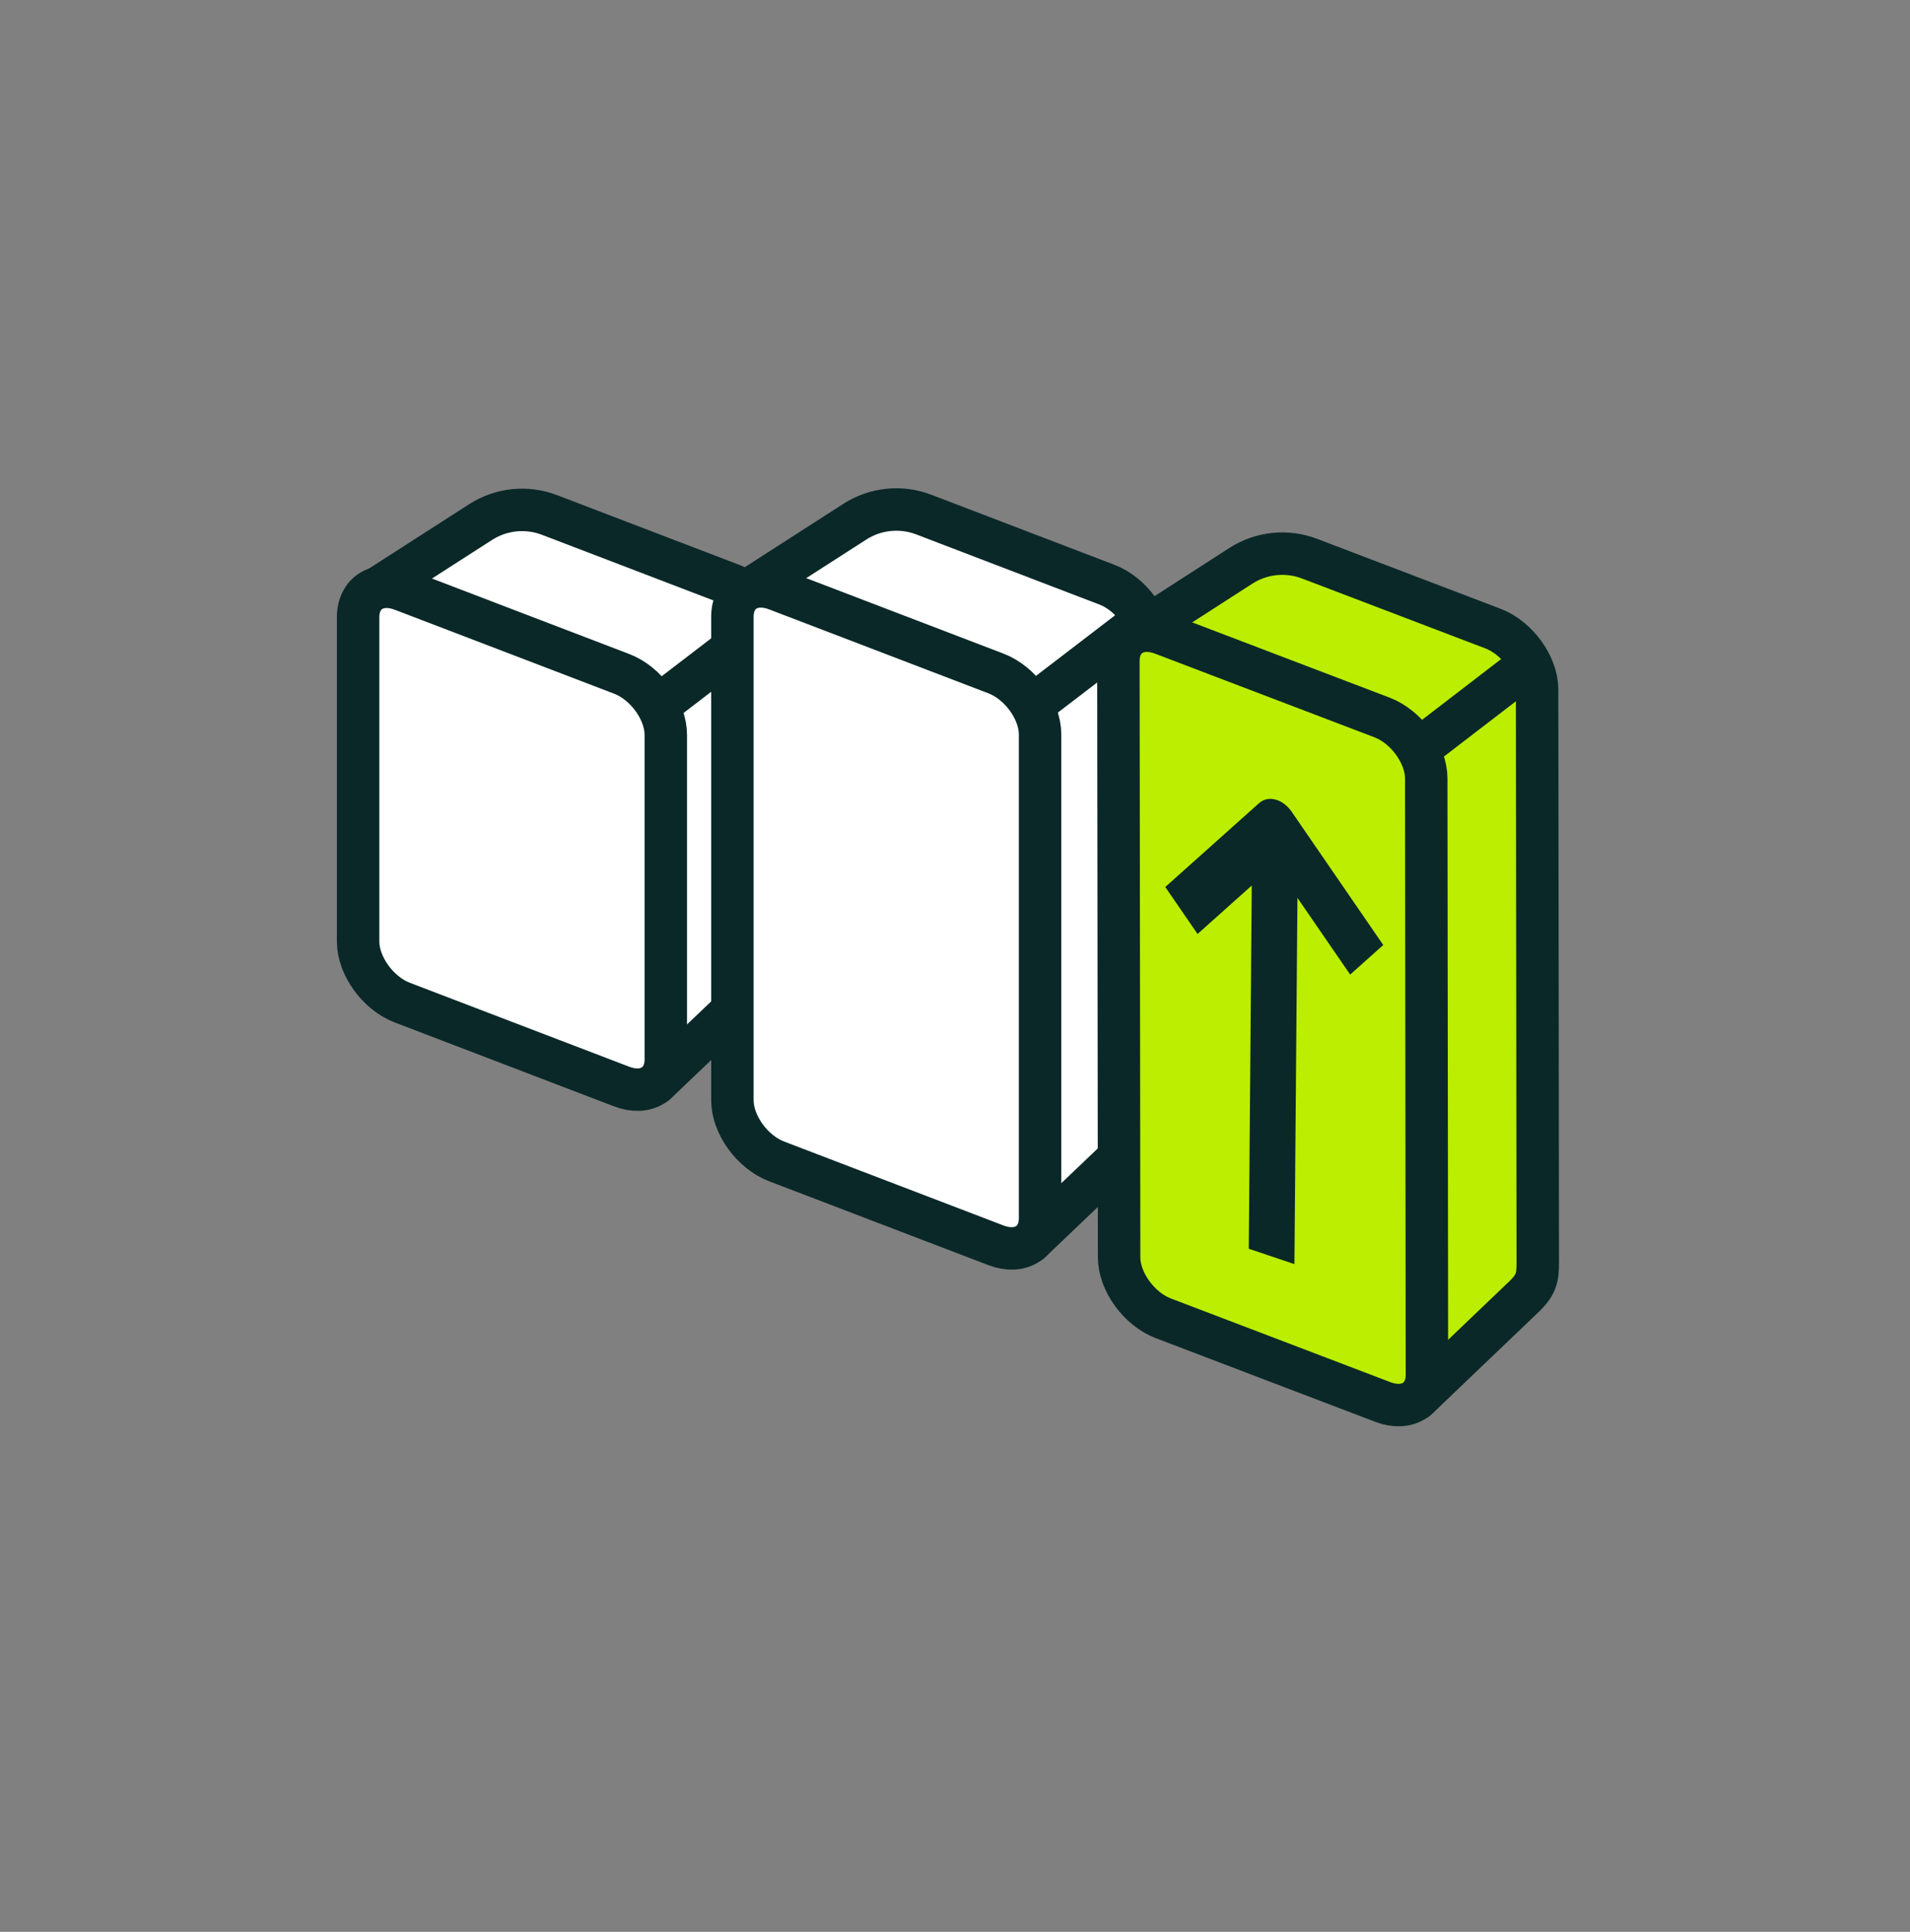
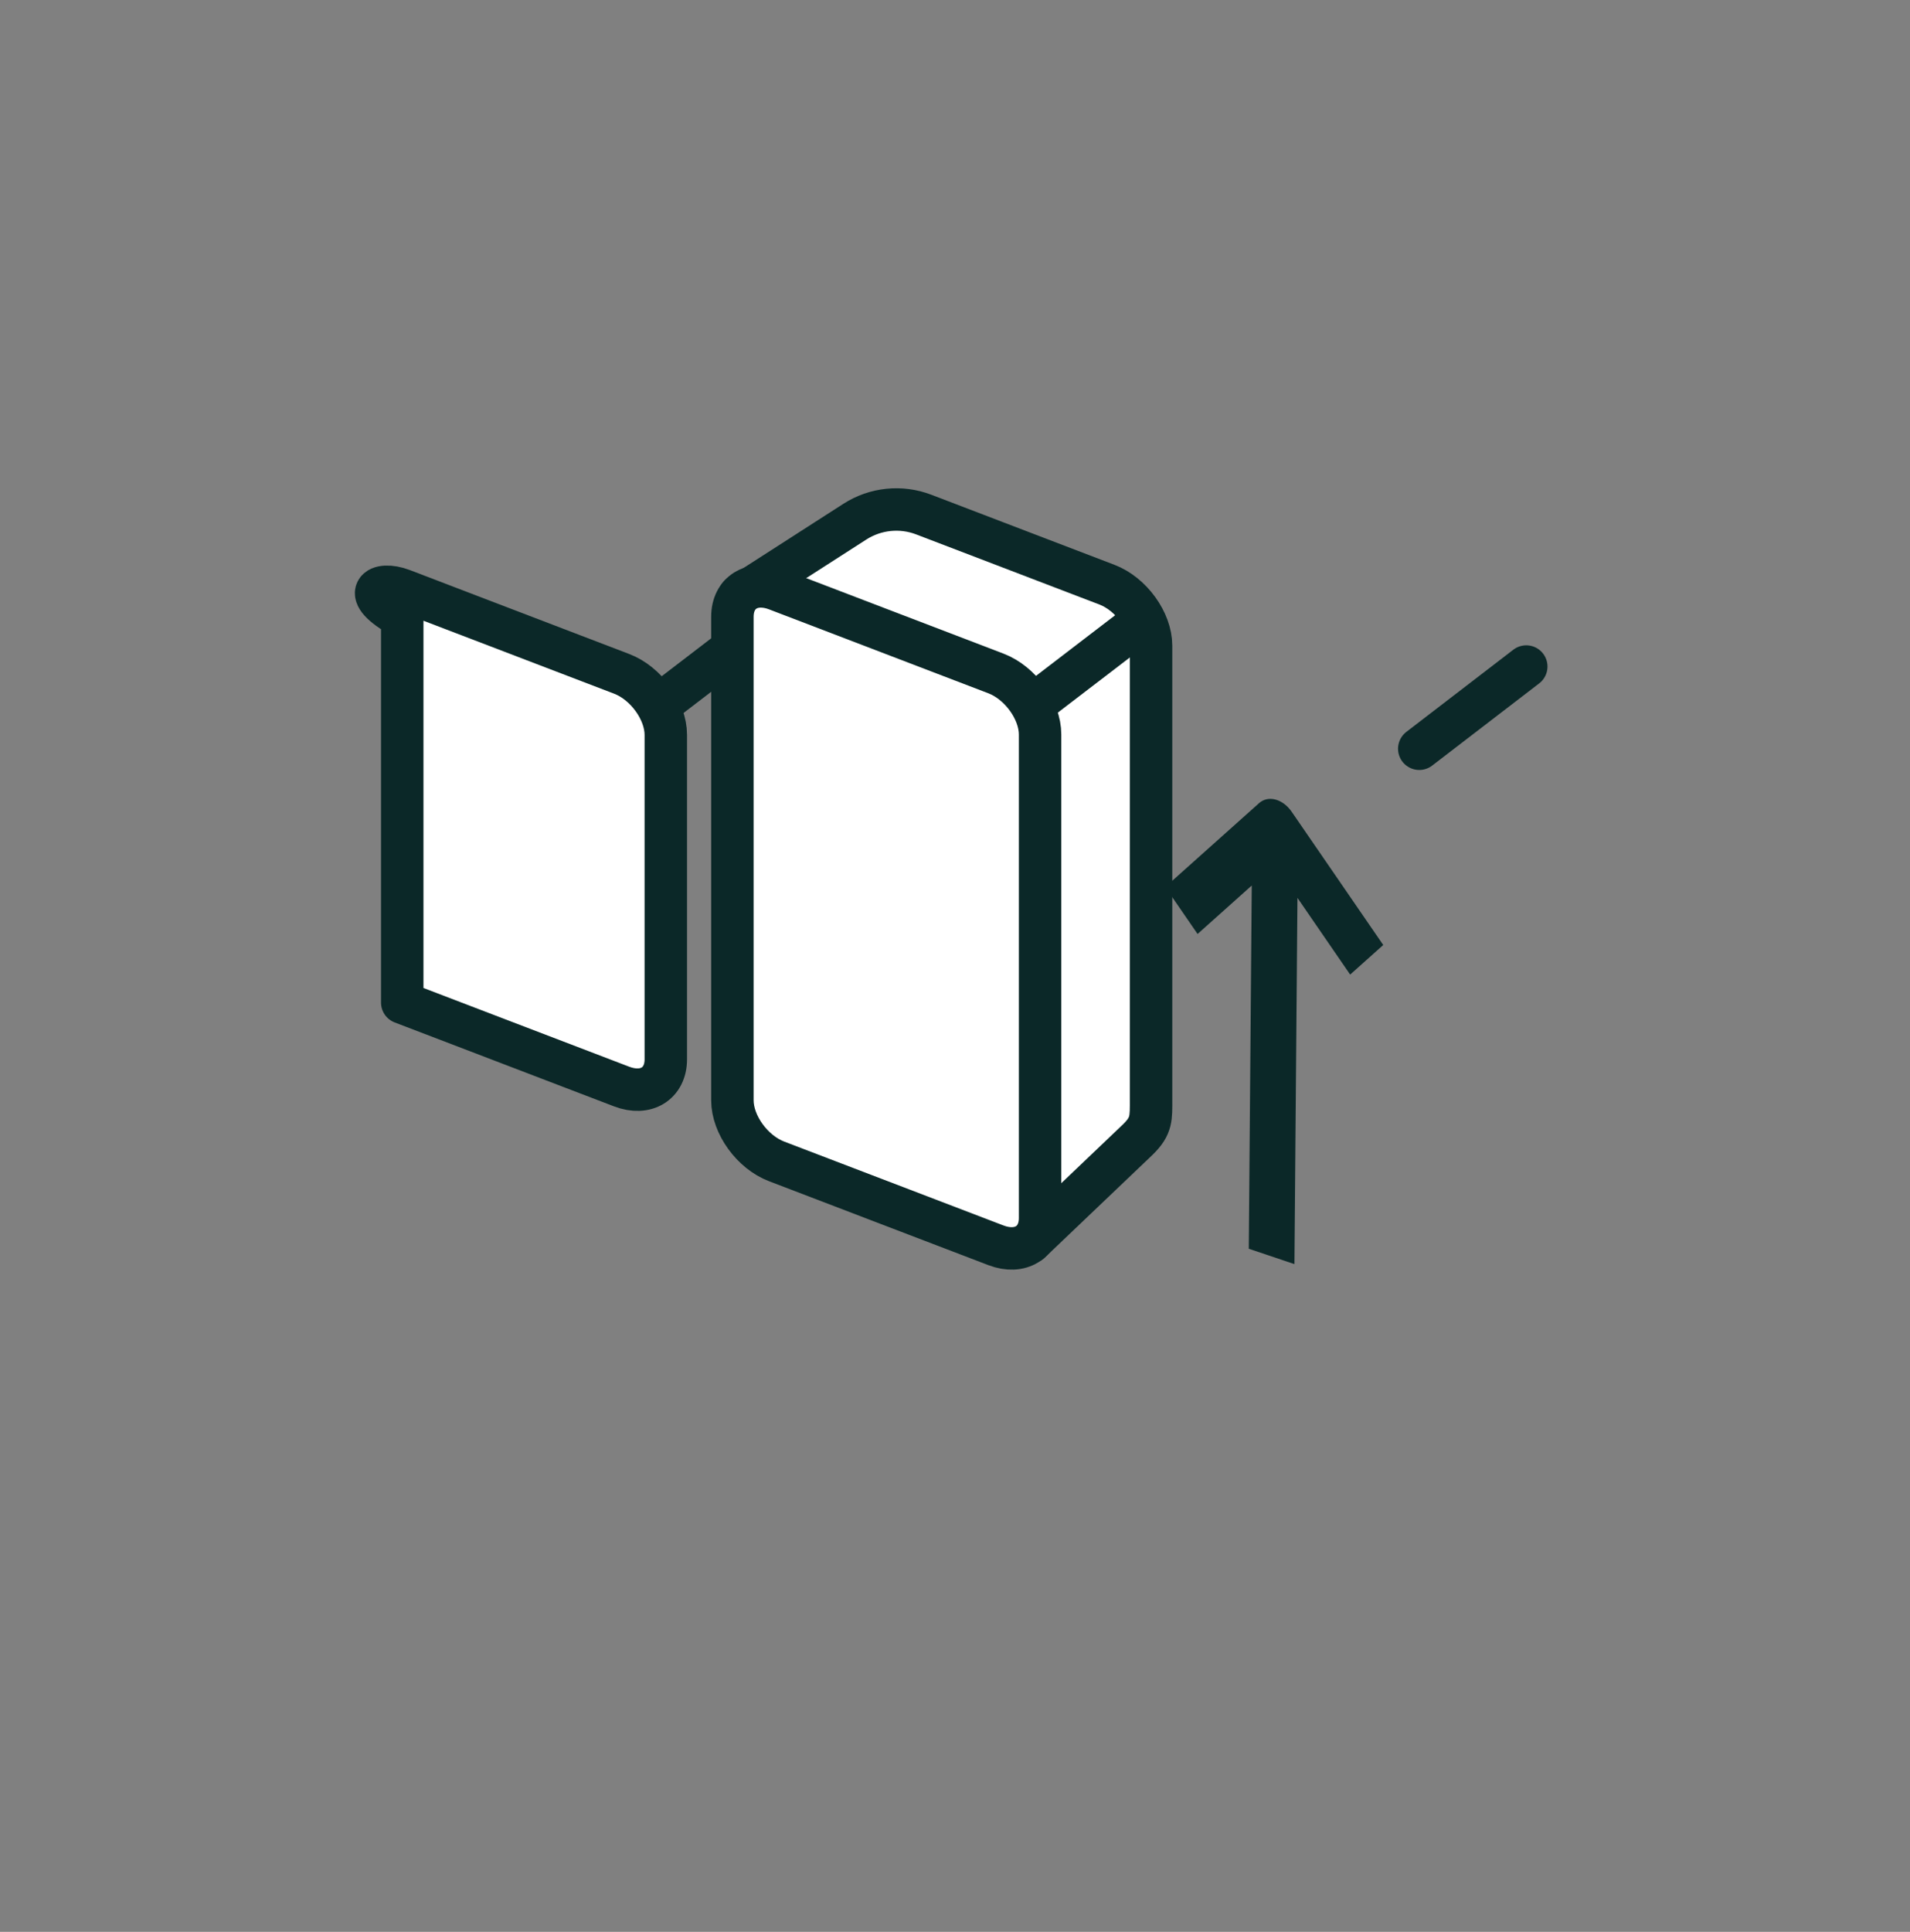
<svg xmlns="http://www.w3.org/2000/svg" width="90" height="91" viewBox="0 0 90 91" fill="none">
  <rect x="0" y="0" width="90" height="91" fill="#808080" stroke="none" />
-   <path d="M30.898 51.044L28.782 50.379L24.184 43.045C23.04 42.608 22.104 41.314 22.104 40.17L17.207 28.085L22.647 24.592C23.613 23.971 24.817 23.847 25.89 24.257L34.522 27.559C35.666 27.997 36.602 29.291 36.602 30.435V44.27C36.602 45.195 36.644 45.547 35.984 46.195L30.898 51.044Z" fill="white" stroke="#0B2828" stroke-width="2" stroke-linecap="round" stroke-linejoin="round" />
  <path d="M36.093 29.351L31.046 33.216" stroke="#0B2828" stroke-width="2" stroke-linecap="round" stroke-linejoin="round" />
  <path d="M48.534 58.522L46.417 57.857L41.819 50.524C40.675 50.086 39.739 48.792 39.739 47.648L34.843 28.067L40.282 24.573C41.249 23.953 42.453 23.828 43.526 24.239L52.158 27.541C53.302 27.978 54.238 29.272 54.238 30.416V51.748C54.238 52.673 54.28 53.025 53.62 53.674L48.534 58.522Z" fill="white" stroke="#0B2828" stroke-width="2" stroke-linecap="round" stroke-linejoin="round" />
  <path d="M53.729 29.335L48.682 33.2" stroke="#0B2828" stroke-width="2" stroke-linecap="round" stroke-linejoin="round" />
  <path d="M46.929 58.661L36.591 54.707C35.447 54.269 34.511 52.975 34.511 51.831V29.053C34.511 27.909 35.447 27.331 36.591 27.769L46.929 31.724C48.073 32.161 49.009 33.455 49.009 34.599V57.377C49.009 58.521 48.073 59.099 46.929 58.661Z" fill="white" stroke="#0B2828" stroke-width="2" stroke-linecap="round" stroke-linejoin="round" />
-   <path d="M66.764 65.902L64.647 65.24L60.04 57.911C58.896 57.475 57.958 56.182 57.957 55.038L53.031 30.155L58.466 26.655C59.432 26.033 60.636 25.907 61.709 26.317L70.345 29.608C71.49 30.044 72.427 31.337 72.429 32.481L72.46 59.12C72.462 60.045 72.504 60.397 71.845 61.047L66.764 65.902Z" fill="#BBEE00" stroke="#0B2828" stroke-width="2" stroke-linecap="round" stroke-linejoin="round" />
-   <path d="M65.16 66.042L54.816 62.1C53.672 61.664 52.734 60.371 52.733 59.227L52.699 31.142C52.698 29.998 53.633 29.419 54.778 29.855L65.121 33.797C66.266 34.233 67.203 35.526 67.205 36.67L67.238 64.755C67.24 65.899 66.304 66.478 65.16 66.042Z" fill="#BBEE00" stroke="#0B2828" stroke-width="2" stroke-linecap="round" stroke-linejoin="round" />
  <path d="M71.918 31.398L66.876 35.27" stroke="#0B2828" stroke-width="2" stroke-linecap="round" stroke-linejoin="round" />
  <path d="M65.179 44.515L60.867 38.242C60.447 37.631 59.758 37.448 59.327 37.833L54.908 41.783L56.43 43.996L58.983 41.713L58.843 58.823L60.994 59.547L61.136 42.294L63.62 45.908L65.179 44.515Z" fill="#0B2828" />
-   <path d="M29.293 51.183L18.954 47.228C17.811 46.791 16.875 45.497 16.875 44.353V29.072C16.875 27.928 17.811 27.35 18.954 27.787L29.293 31.742C30.437 32.179 31.373 33.474 31.373 34.618V49.899C31.373 51.043 30.437 51.621 29.293 51.183Z" fill="white" stroke="#0B2828" stroke-width="2" stroke-linecap="round" stroke-linejoin="round" />
+   <path d="M29.293 51.183L18.954 47.228V29.072C16.875 27.928 17.811 27.35 18.954 27.787L29.293 31.742C30.437 32.179 31.373 33.474 31.373 34.618V49.899C31.373 51.043 30.437 51.621 29.293 51.183Z" fill="white" stroke="#0B2828" stroke-width="2" stroke-linecap="round" stroke-linejoin="round" />
</svg>